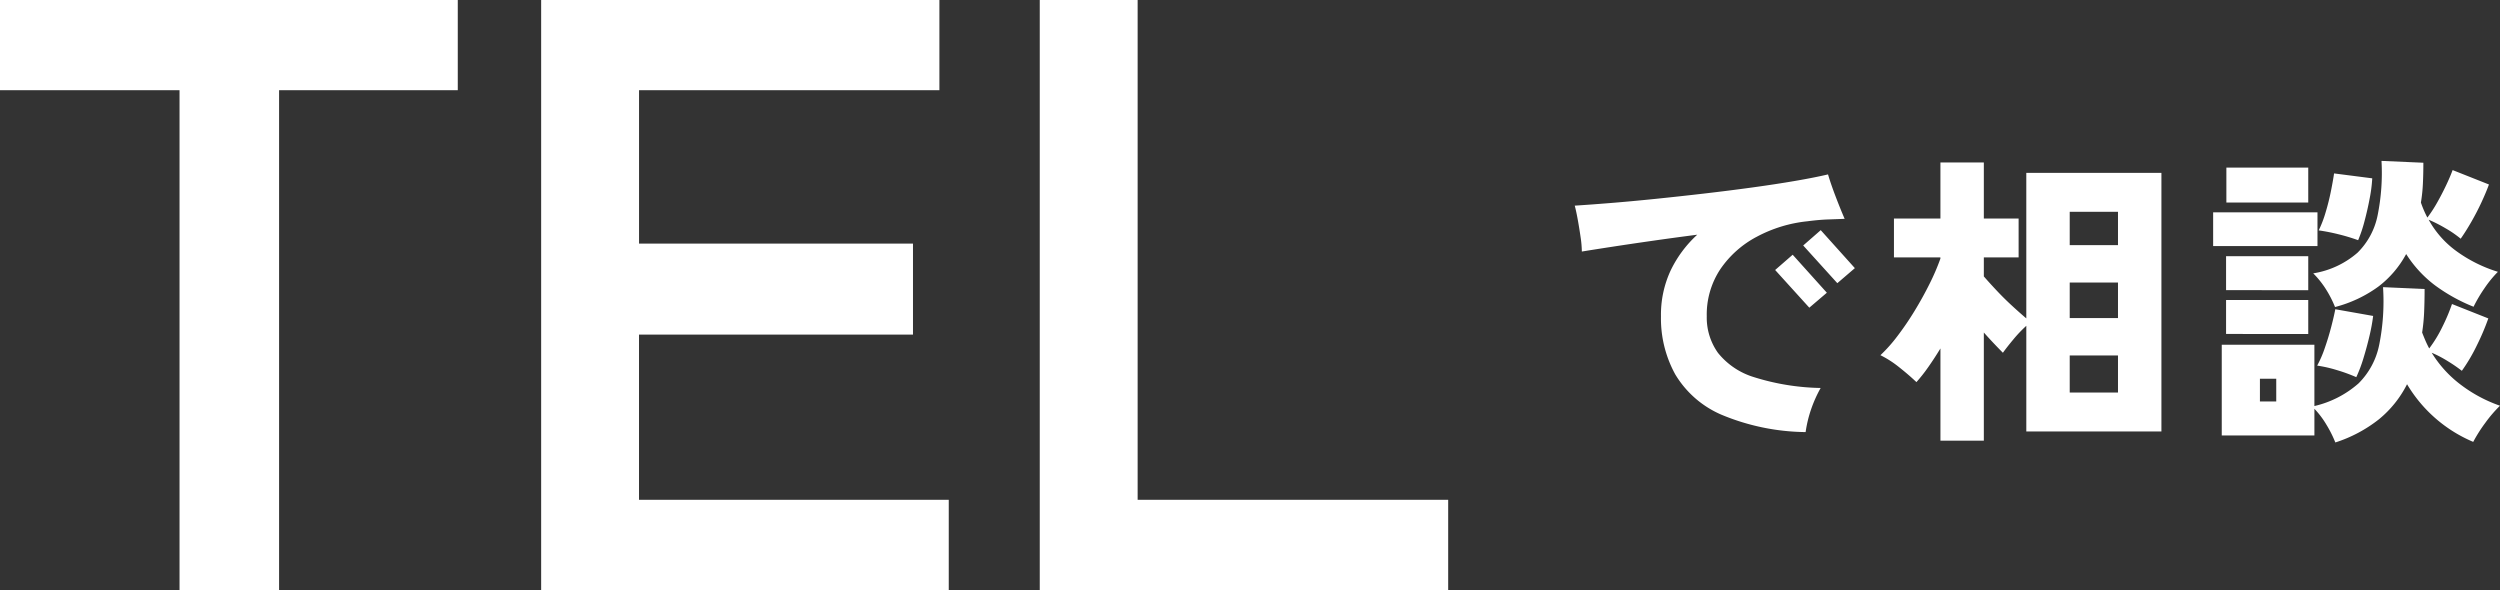
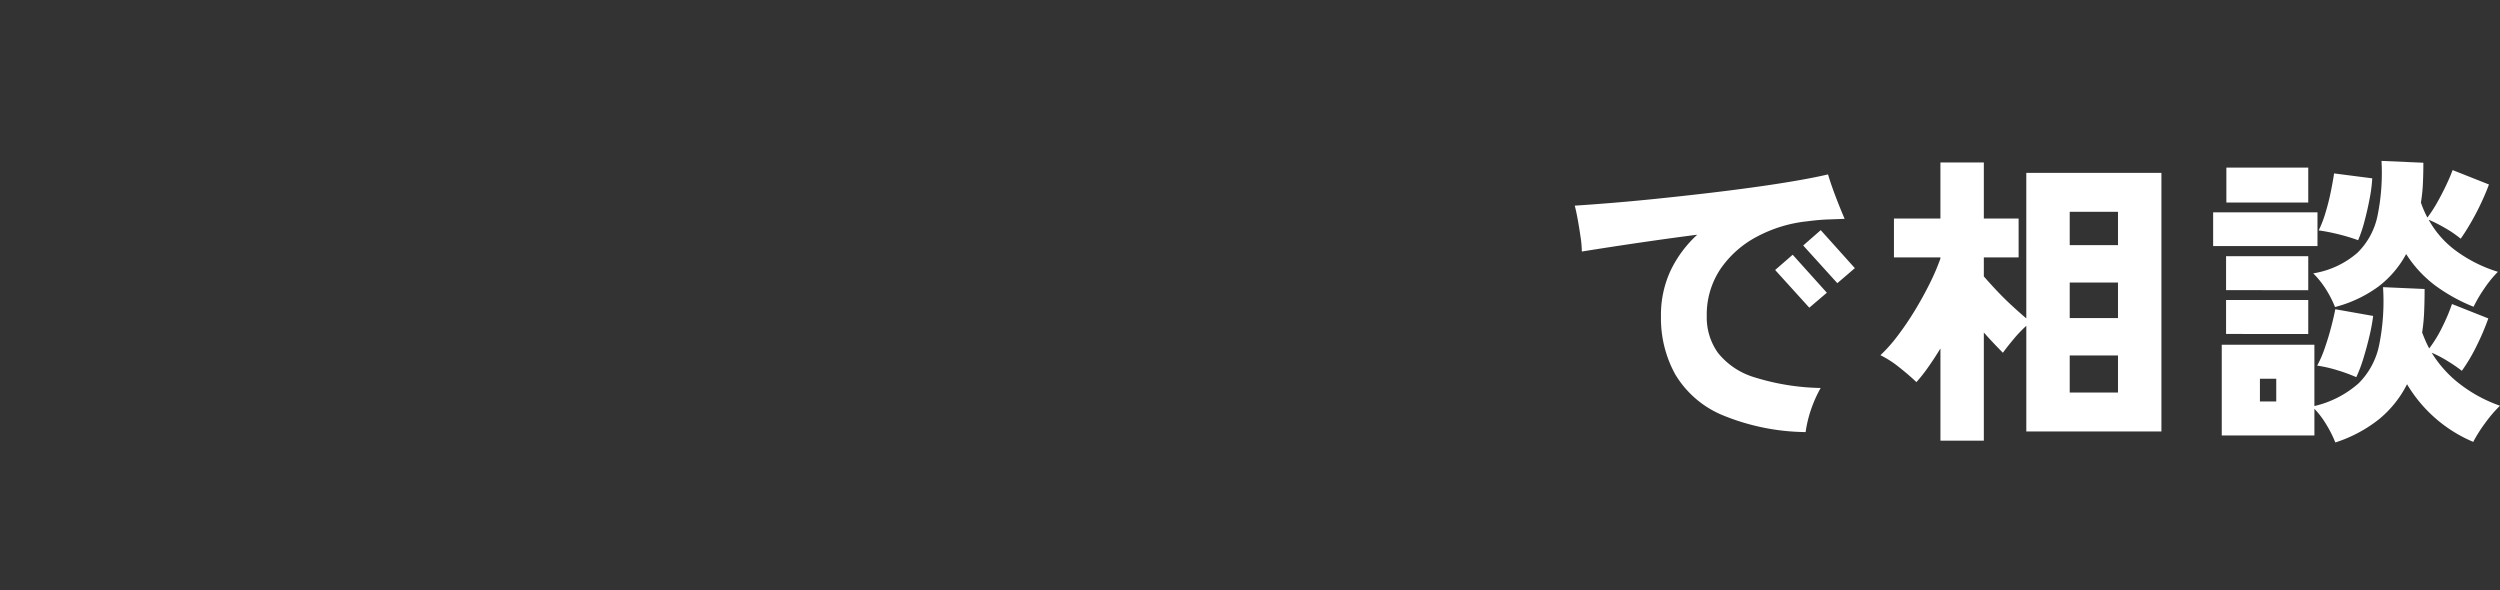
<svg xmlns="http://www.w3.org/2000/svg" width="186.441" height="44" viewBox="0 0 186.441 44">
  <rect x="0" y="0" width="186.441" height="44" fill="#333333" stroke="none" />
  <g id="contact_text_01" transform="translate(3408.176 -4365)">
-     <path id="パス_444" data-name="パス 444" d="M-40.787-.8V-38.074H-54.176V-44.8h34.139v6.726H-33.363V-.8Zm26.968,0v-44h29.7v6.726h-22.4v11.44H13.911v6.789H-6.521v12.32h23.1V-.8Zm37.184,0v-44h7.3V-7.526H53.824V-.8Z" transform="translate(-3354 4409.8)" fill="#fff" />
    <path id="パス_445" data-name="パス 445" d="M18.481.926a16.692,16.692,0,0,1-6.289-1.3,7.433,7.433,0,0,1-3.432-3,8.635,8.635,0,0,1-1.067-4.33A7.829,7.829,0,0,1,8.4-11.094a8.72,8.72,0,0,1,2-2.7q-1.767.229-3.432.468t-3.007.446q-1.343.206-2.169.343A7.787,7.787,0,0,0,1.7-13.607q-.092-.64-.207-1.28t-.23-1.074q1.1-.069,2.651-.194t3.34-.308q1.79-.183,3.661-.4t3.615-.457q1.745-.24,3.2-.491t2.422-.48q.207.708.574,1.668t.666,1.645q-.528.023-1.217.046t-1.561.137a10.21,10.21,0,0,0-3.776,1.154,7.543,7.543,0,0,0-2.72,2.422,6.121,6.121,0,0,0-1.01,3.508,4.523,4.523,0,0,0,.838,2.731,5.49,5.49,0,0,0,2.709,1.817,17.529,17.529,0,0,0,4.947.8,9.629,9.629,0,0,0-.723,1.622A9.1,9.1,0,0,0,18.481.926Zm.275-9.277-2.548-2.811L17.516-12.3l2.548,2.834Zm2.089-1.828L18.3-12.99l1.308-1.143L22.153-11.3Zm7.69,11.745V-5.312q-.459.754-.918,1.405A11.794,11.794,0,0,1,26.744-2.8q-.551-.526-1.285-1.108a7.555,7.555,0,0,0-1.4-.9,11.112,11.112,0,0,0,1.262-1.417,21.412,21.412,0,0,0,1.285-1.885q.62-1.017,1.125-2.034a16.843,16.843,0,0,0,.8-1.862V-12.1H25.068V-15h3.466v-4.182h3.237V-15h2.594v2.9H31.771v1.417q.436.5.987,1.085t1.136,1.12q.585.537,1.044.925V-18.406H45.015V.88H34.939V-7a9.865,9.865,0,0,0-.976,1.028q-.494.594-.769.983-.275-.274-.654-.674T31.771-6.5V1.566Zm9.641-3.588h3.6V-4.787h-3.6Zm0-5.553h3.6v-2.651h-3.6Zm0-5.439h3.6V-15.5h-3.6ZM57.985,1.7A8.754,8.754,0,0,0,57.342.412a6.646,6.646,0,0,0-.918-1.223V1.177H49.514V-5.586h6.909v4.57a7.555,7.555,0,0,0,3.294-1.691,5.6,5.6,0,0,0,1.538-2.868,16.411,16.411,0,0,0,.287-4.307l3.1.137q0,.891-.034,1.7A13.7,13.7,0,0,1,64.458-6.5q.115.3.241.594t.287.594a9.519,9.519,0,0,0,.987-1.622,14.033,14.033,0,0,0,.712-1.691l2.709,1.074a17.884,17.884,0,0,1-.838,1.977,12.908,12.908,0,0,1-1.136,1.931,11.483,11.483,0,0,0-1.067-.731,8.485,8.485,0,0,0-1.182-.617A8.62,8.62,0,0,0,67.281-2.65a10.587,10.587,0,0,0,2.984,1.611A9.607,9.607,0,0,0,69.175.229a11.069,11.069,0,0,0-.907,1.428,10.476,10.476,0,0,1-4.935-4.3A8.076,8.076,0,0,1,61.244-.034,10.31,10.31,0,0,1,57.985,1.7ZM57.962-8.4A8.071,8.071,0,0,0,57.3-9.7a6.719,6.719,0,0,0-.964-1.211,6.618,6.618,0,0,0,3.305-1.542,5.4,5.4,0,0,0,1.5-2.8,16.005,16.005,0,0,0,.287-4.045l3.122.137q0,.8-.034,1.542a12.018,12.018,0,0,1-.149,1.428,7.716,7.716,0,0,0,.482,1.12,9.637,9.637,0,0,0,.723-1.108q.356-.628.666-1.28t.494-1.154l2.709,1.074q-.207.571-.551,1.314t-.757,1.462q-.413.72-.8,1.268a8.017,8.017,0,0,0-1.148-.788,10.617,10.617,0,0,0-1.24-.628,7.172,7.172,0,0,0,2.054,2.331,10.513,10.513,0,0,0,3.11,1.554,8.516,8.516,0,0,0-1,1.223,10.787,10.787,0,0,0-.815,1.382,12.857,12.857,0,0,1-2.881-1.6,8.855,8.855,0,0,1-2.146-2.331A7.528,7.528,0,0,1,61.2-9.928,9.519,9.519,0,0,1,57.962-8.4Zm-9.09-4.547v-2.514h7.781v2.514Zm.987-3.245v-2.605h6.106v2.605Zm-.023,9.8V-8.923h6.129v2.536Zm0-3.268V-12.19h6.129v2.536Zm9.71,6.49A12.406,12.406,0,0,0,58.088-3.7a9.549,9.549,0,0,0-1.458-.331A8.107,8.107,0,0,0,57.2-5.347q.275-.788.482-1.588t.3-1.3l2.823.5a13.975,13.975,0,0,1-.264,1.451q-.2.857-.459,1.7A10.551,10.551,0,0,1,59.545-3.164Zm.138-10.214a14.151,14.151,0,0,0-1.481-.446,14.37,14.37,0,0,0-1.458-.286,8.5,8.5,0,0,0,.516-1.348q.241-.8.4-1.6t.23-1.3l2.846.366a10.509,10.509,0,0,1-.184,1.462q-.161.868-.39,1.725A9.983,9.983,0,0,1,59.683-13.379ZM52.361-1.359h1.217V-3.05H52.361Z" transform="translate(-3292 4396.297)" fill="#fff" />
  </g>
</svg>